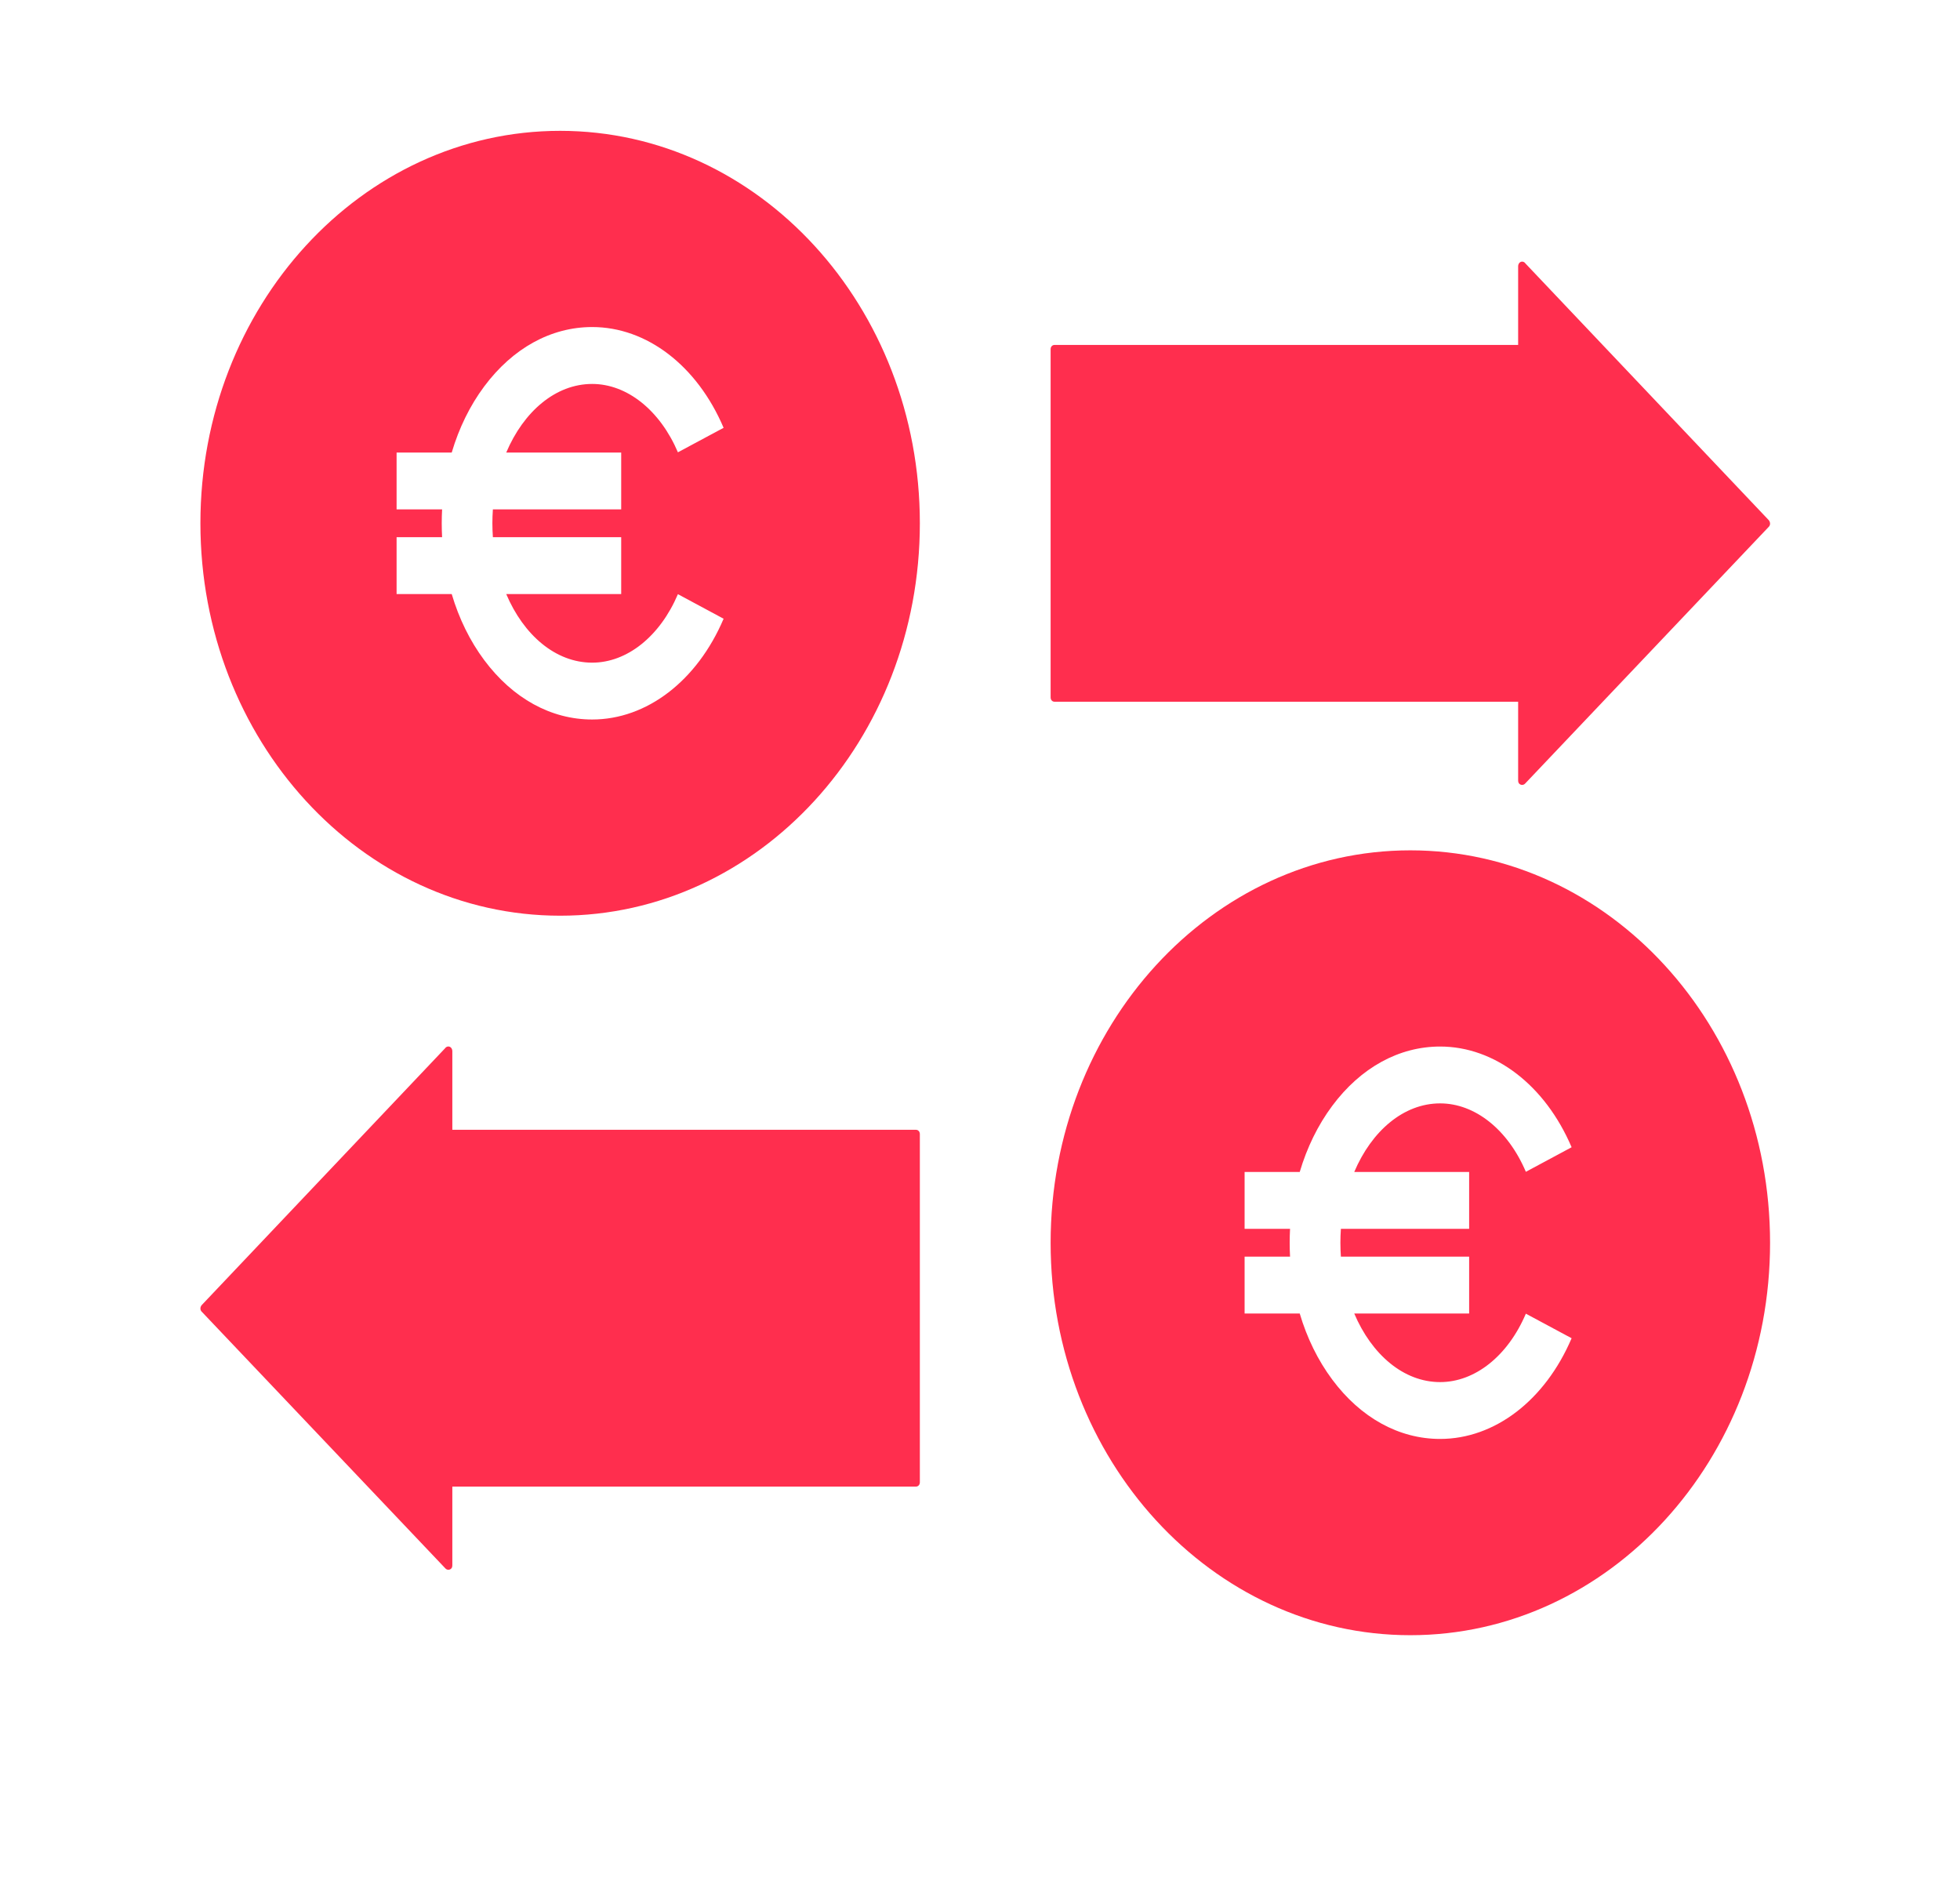
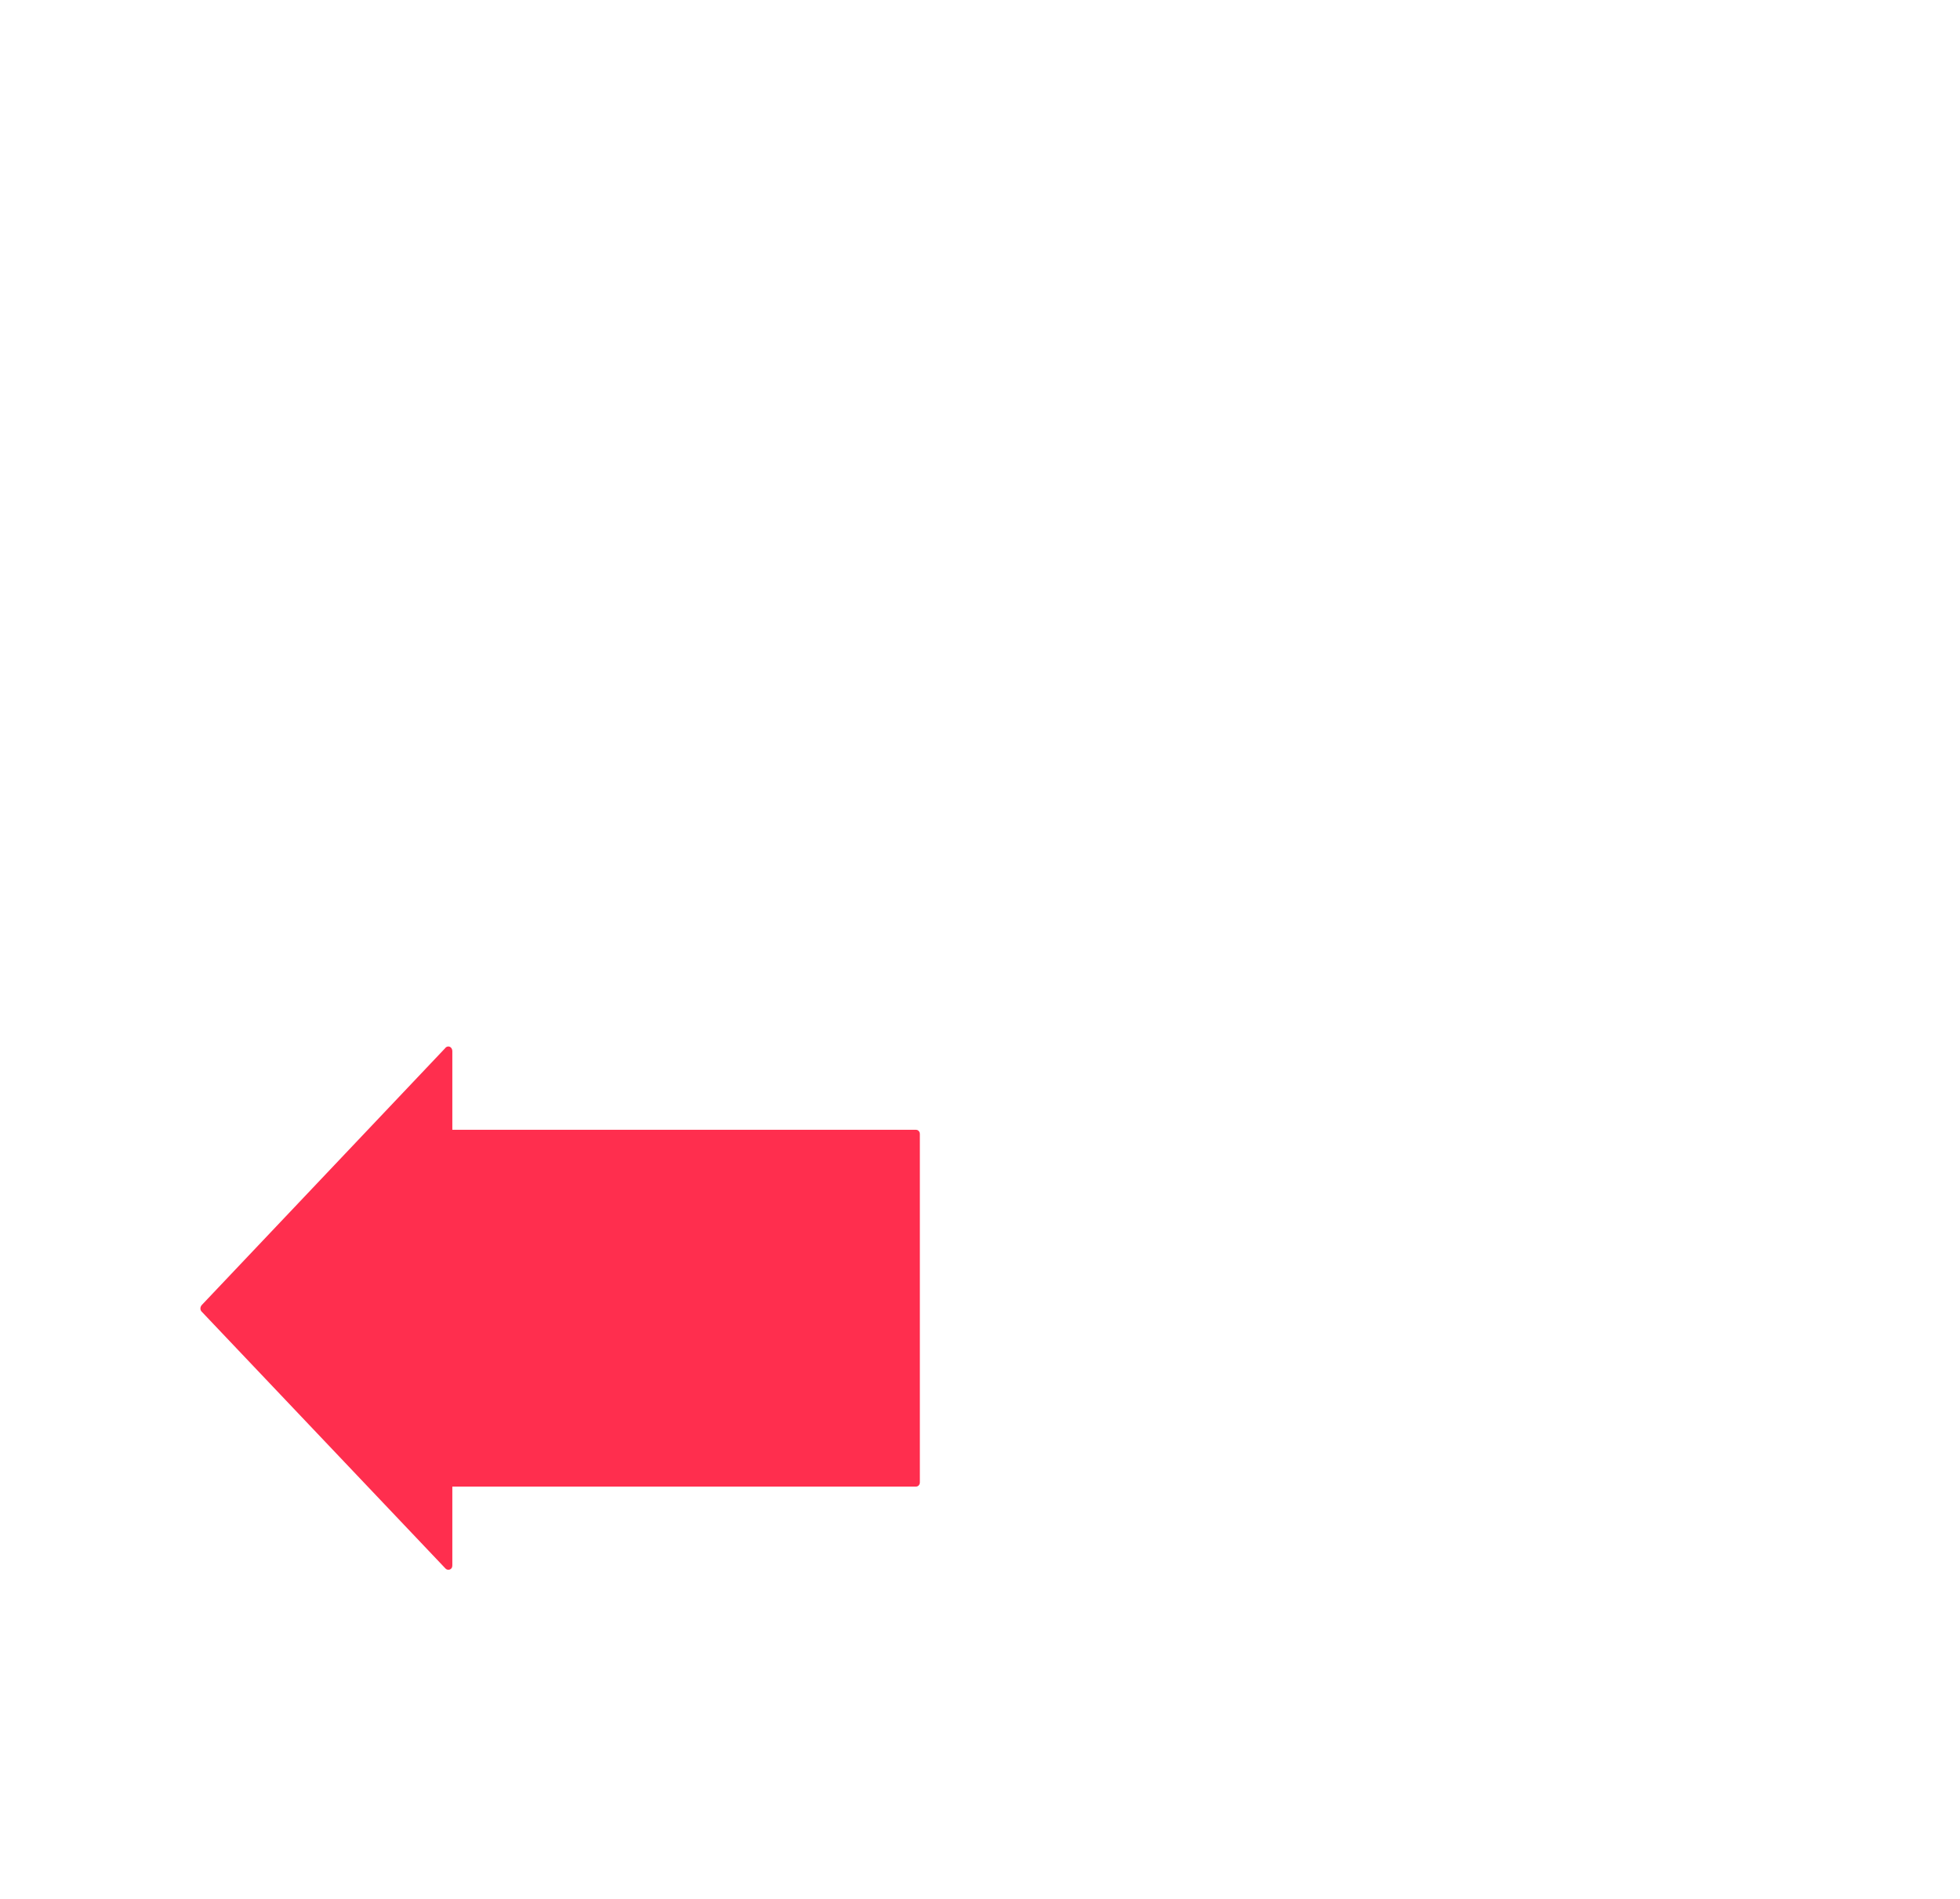
<svg xmlns="http://www.w3.org/2000/svg" width="32" height="31" viewBox="0 0 32 31" fill="none">
-   <path fill-rule="evenodd" clip-rule="evenodd" d="M9.145 14.949C12.389 14.949 15.018 12.081 15.018 8.542C15.018 5.004 12.389 2.136 9.145 2.136C5.902 2.136 3.272 5.004 3.272 8.542C3.272 12.081 5.902 14.949 9.145 14.949ZM8.265 9.698C8.549 10.368 9.071 10.818 9.668 10.818C10.237 10.818 10.774 10.39 11.068 9.7L11.814 10.101C11.382 11.116 10.559 11.746 9.668 11.746C8.997 11.746 8.372 11.402 7.906 10.777C7.672 10.463 7.493 10.097 7.375 9.698H6.475V8.77H7.218C7.214 8.694 7.212 8.619 7.212 8.542C7.212 8.467 7.214 8.391 7.218 8.316H6.475V7.388H7.375C7.493 6.989 7.672 6.622 7.906 6.308C8.372 5.683 8.997 5.339 9.668 5.339C10.559 5.339 11.382 5.969 11.814 6.984L11.068 7.384C10.774 6.696 10.237 6.268 9.668 6.268C9.071 6.268 8.549 6.718 8.265 7.388H10.142V8.316H8.047C8.042 8.39 8.039 8.466 8.039 8.542C8.039 8.619 8.042 8.694 8.047 8.77H10.142V9.698H8.265Z" fill="#FF2E4E" />
-   <path fill-rule="evenodd" clip-rule="evenodd" d="M23.026 26.695C26.27 26.695 28.899 23.827 28.899 20.289C28.899 16.75 26.27 13.882 23.026 13.882C19.783 13.882 17.153 16.75 17.153 20.289C17.153 23.827 19.783 26.695 23.026 26.695ZM22.11 21.443C22.394 22.113 22.916 22.563 23.512 22.563C24.082 22.563 24.619 22.135 24.912 21.446L25.659 21.847C25.226 22.861 24.404 23.491 23.512 23.491C22.842 23.491 22.216 23.147 21.751 22.522C21.517 22.208 21.338 21.842 21.22 21.443H20.32V20.515H21.062C21.058 20.439 21.056 20.364 21.056 20.288C21.056 20.212 21.058 20.136 21.062 20.061H20.32V19.133H21.22C21.338 18.734 21.517 18.367 21.751 18.053C22.216 17.428 22.842 17.085 23.512 17.085C24.404 17.085 25.226 17.715 25.659 18.729L24.912 19.13C24.619 18.441 24.082 18.013 23.512 18.013C22.916 18.013 22.394 18.463 22.11 19.133H23.986V20.061H21.892C21.887 20.136 21.884 20.212 21.884 20.288C21.884 20.364 21.887 20.44 21.892 20.515H23.986V21.443H22.11Z" fill="#FF2E4E" />
-   <path d="M24.9 12.792L28.881 8.597C28.908 8.567 28.903 8.52 28.876 8.49L24.905 4.301C24.894 4.283 24.873 4.271 24.851 4.271C24.813 4.271 24.786 4.307 24.786 4.348L24.786 5.631L17.218 5.631C17.18 5.631 17.153 5.66 17.153 5.701L17.153 11.385C17.153 11.427 17.18 11.456 17.218 11.456L24.786 11.456L24.786 12.738C24.786 12.762 24.791 12.78 24.802 12.792C24.829 12.821 24.873 12.821 24.9 12.792Z" fill="#FF2E4E" />
  <path d="M7.272 25.605L3.29 21.41C3.263 21.38 3.268 21.333 3.296 21.303L7.266 17.114C7.277 17.096 7.299 17.084 7.32 17.084C7.358 17.084 7.385 17.12 7.385 17.161L7.385 18.444L14.953 18.444C14.991 18.444 15.018 18.473 15.018 18.515L15.018 24.198C15.018 24.24 14.991 24.269 14.953 24.269L7.385 24.269L7.385 25.551C7.385 25.575 7.38 25.593 7.369 25.605C7.342 25.634 7.299 25.634 7.272 25.605Z" fill="#FF2E4E" />
</svg>